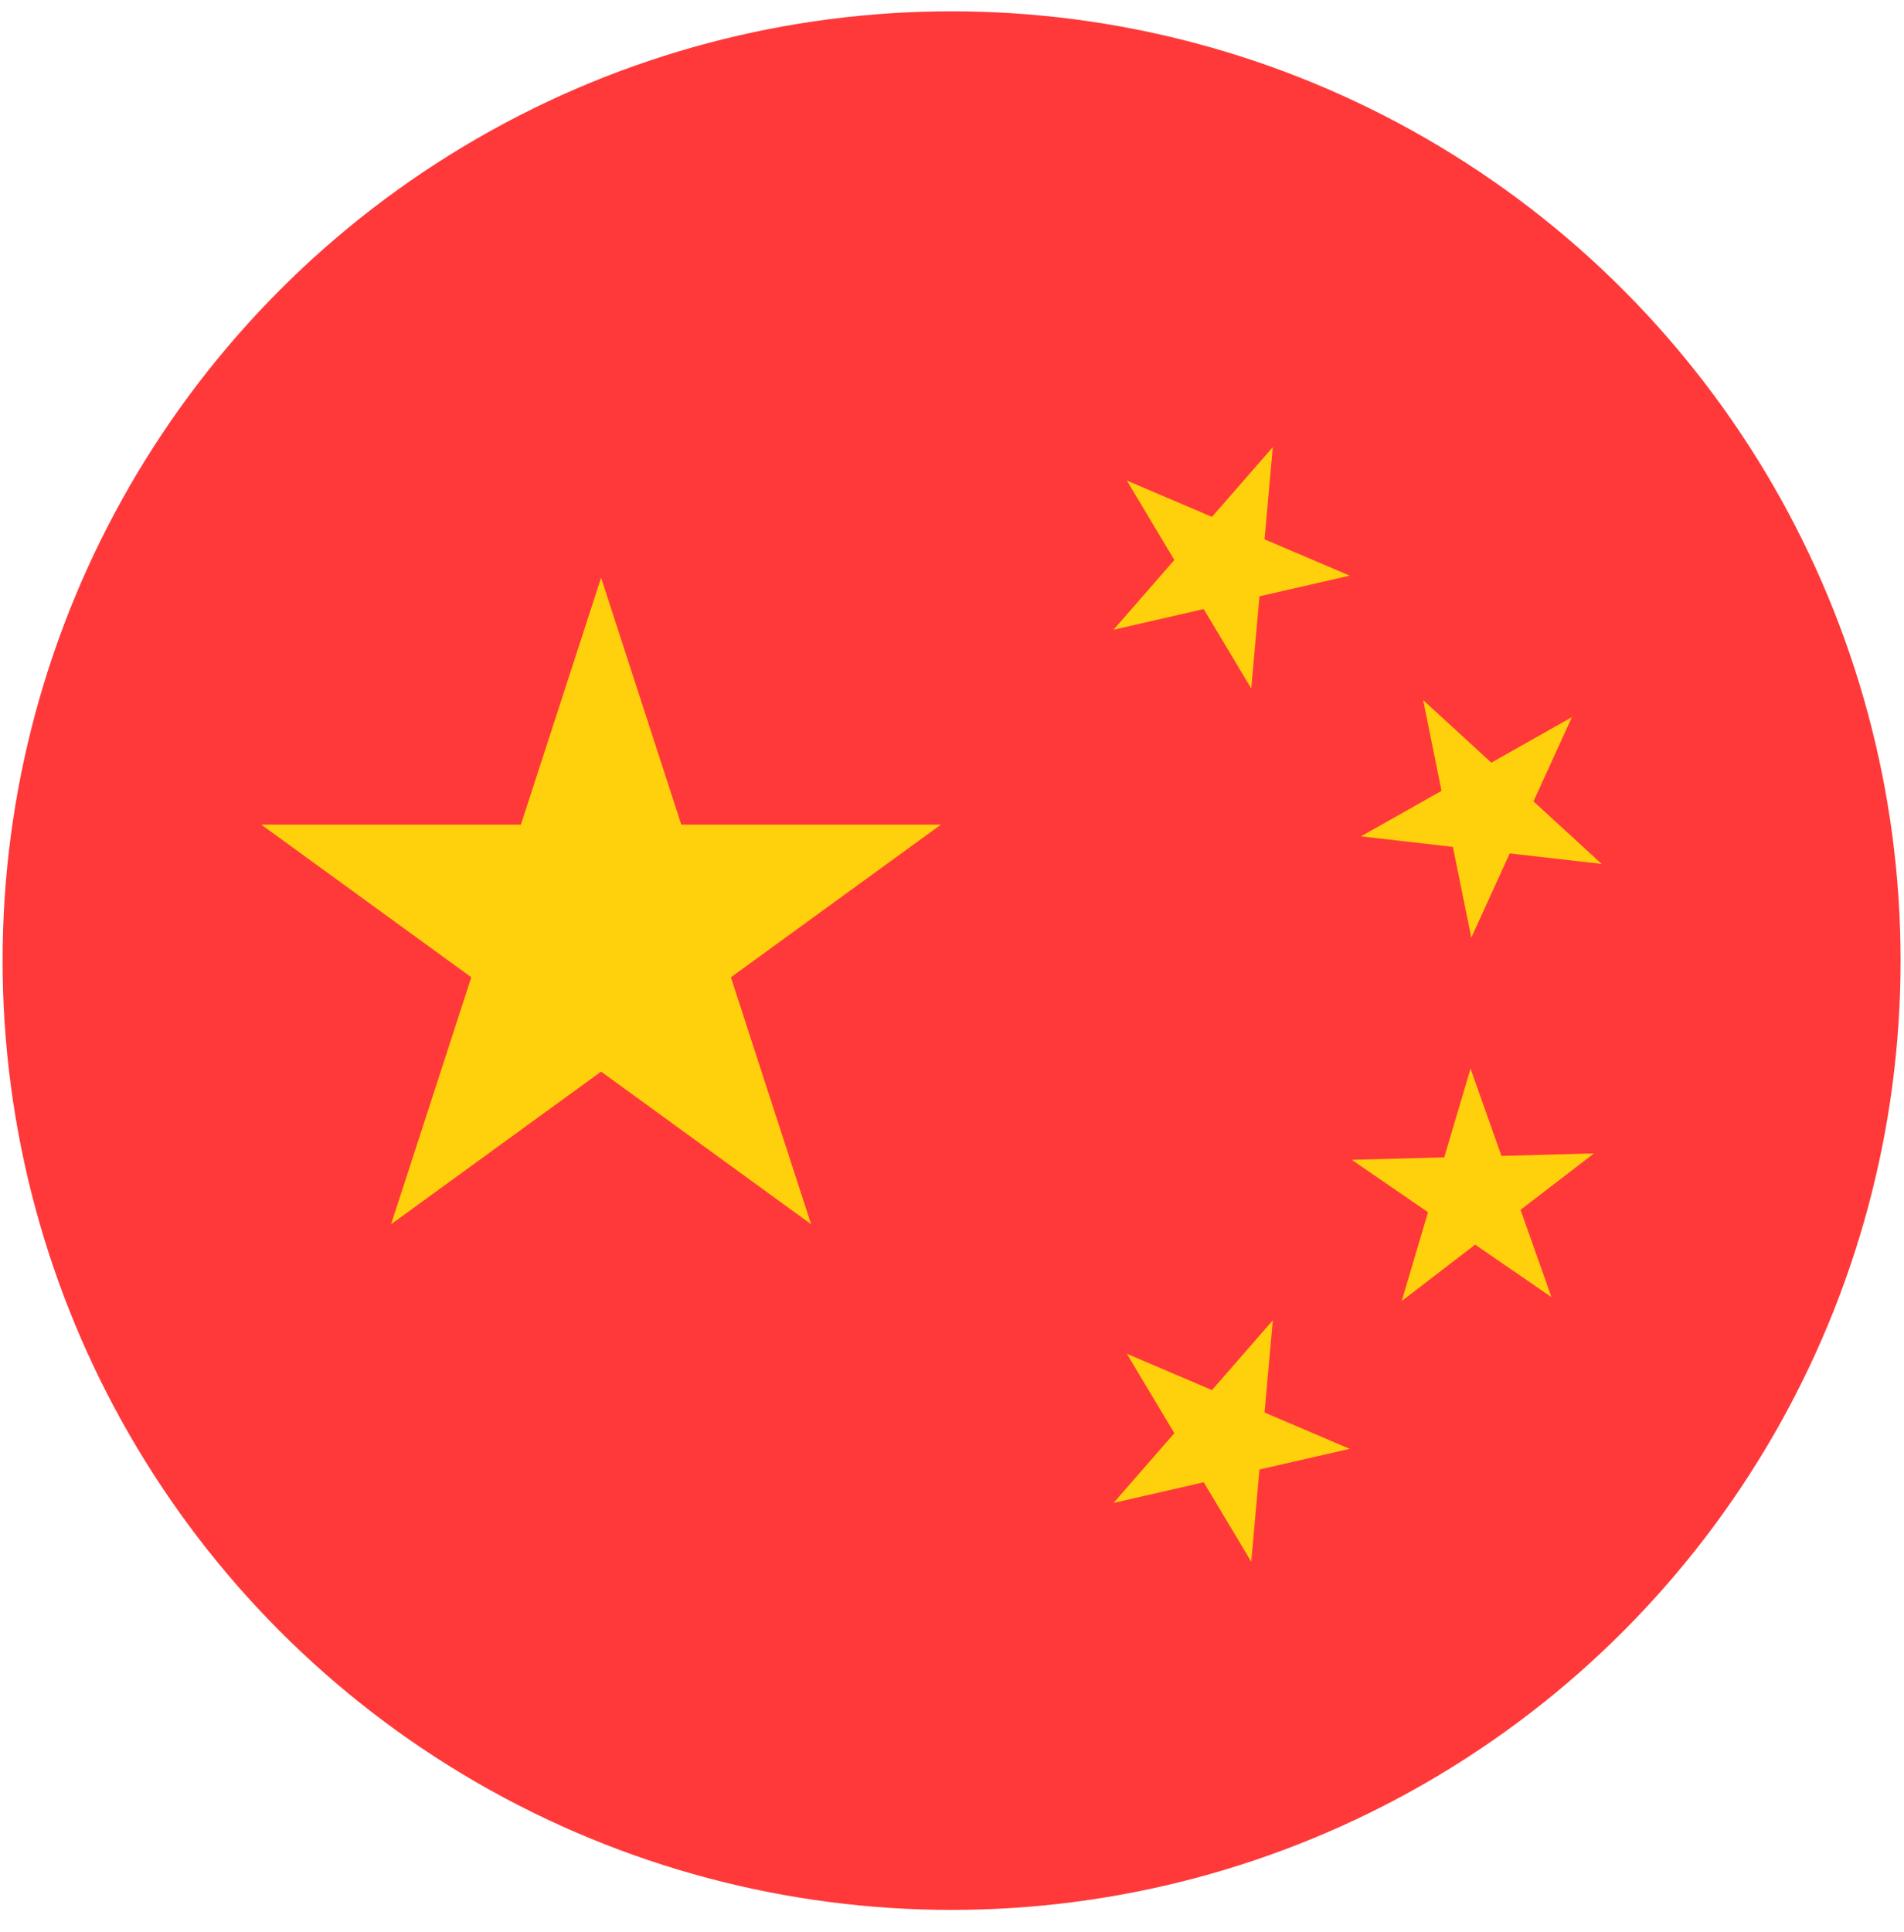
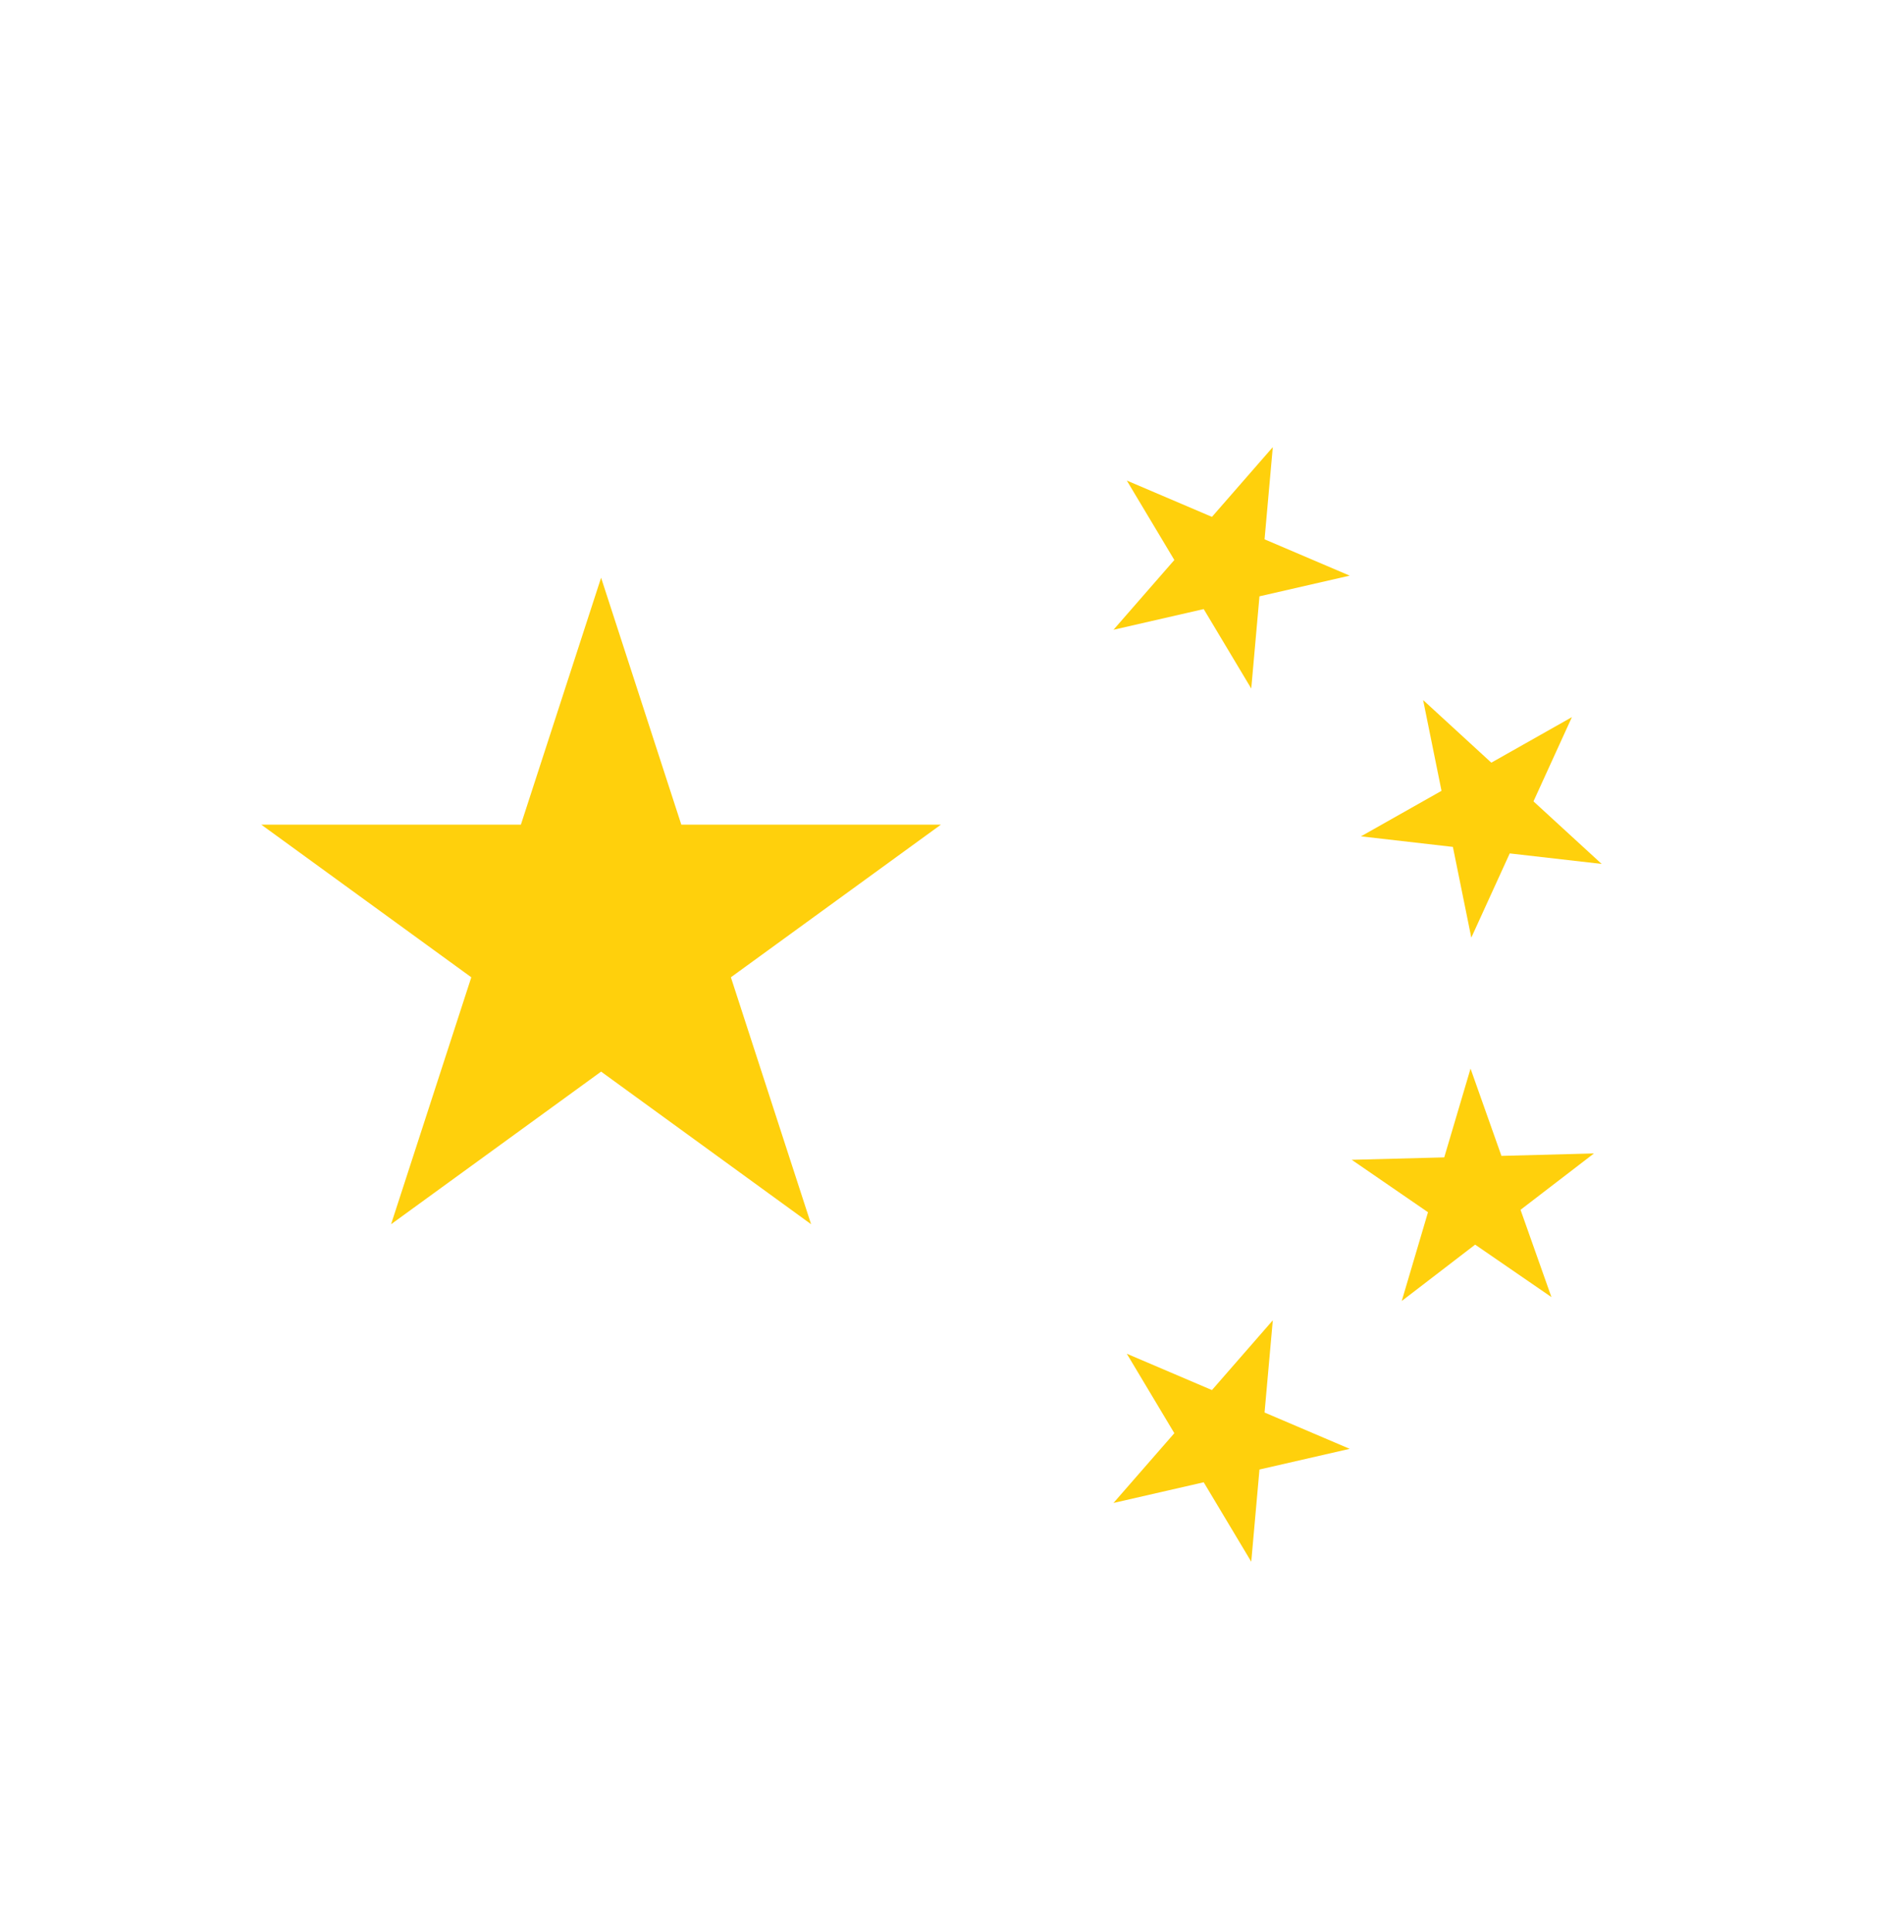
<svg xmlns="http://www.w3.org/2000/svg" width="70" height="71" viewBox="0 0 70 71" fill="none">
-   <circle cx="34.985" cy="35.306" r="34.89" fill="#FF3939" />
  <path d="M22.099 21.233L25.048 30.309L34.592 30.309L26.871 35.919L29.82 44.995L22.099 39.386L14.378 44.995L17.327 35.919L9.606 30.309L19.15 30.309L22.099 21.233Z" fill="#FFD00C" />
  <path d="M46.794 16.433L46.491 19.822L49.621 21.157L46.304 21.917L46.002 25.306L44.254 22.386L40.937 23.146L43.174 20.582L41.427 17.662L44.557 18.997L46.794 16.433Z" fill="#FFD00C" />
  <path d="M46.794 48.526L46.491 51.915L49.621 53.25L46.304 54.01L46.002 57.399L44.254 54.479L40.937 55.239L43.174 52.675L41.427 49.755L44.557 51.09L46.794 48.526Z" fill="#FFD00C" />
  <path d="M54.064 39.275L55.2 42.483L58.602 42.393L55.902 44.465L57.038 47.673L54.233 45.745L51.534 47.817L52.5 44.554L49.696 42.627L53.097 42.538L54.064 39.275Z" fill="#FFD00C" />
  <path d="M52.321 25.73L54.828 28.031L57.791 26.357L56.378 29.453L58.885 31.753L55.505 31.366L54.092 34.462L53.415 31.127L50.035 30.739L52.997 29.066L52.321 25.73Z" fill="#FFD00C" />
</svg>